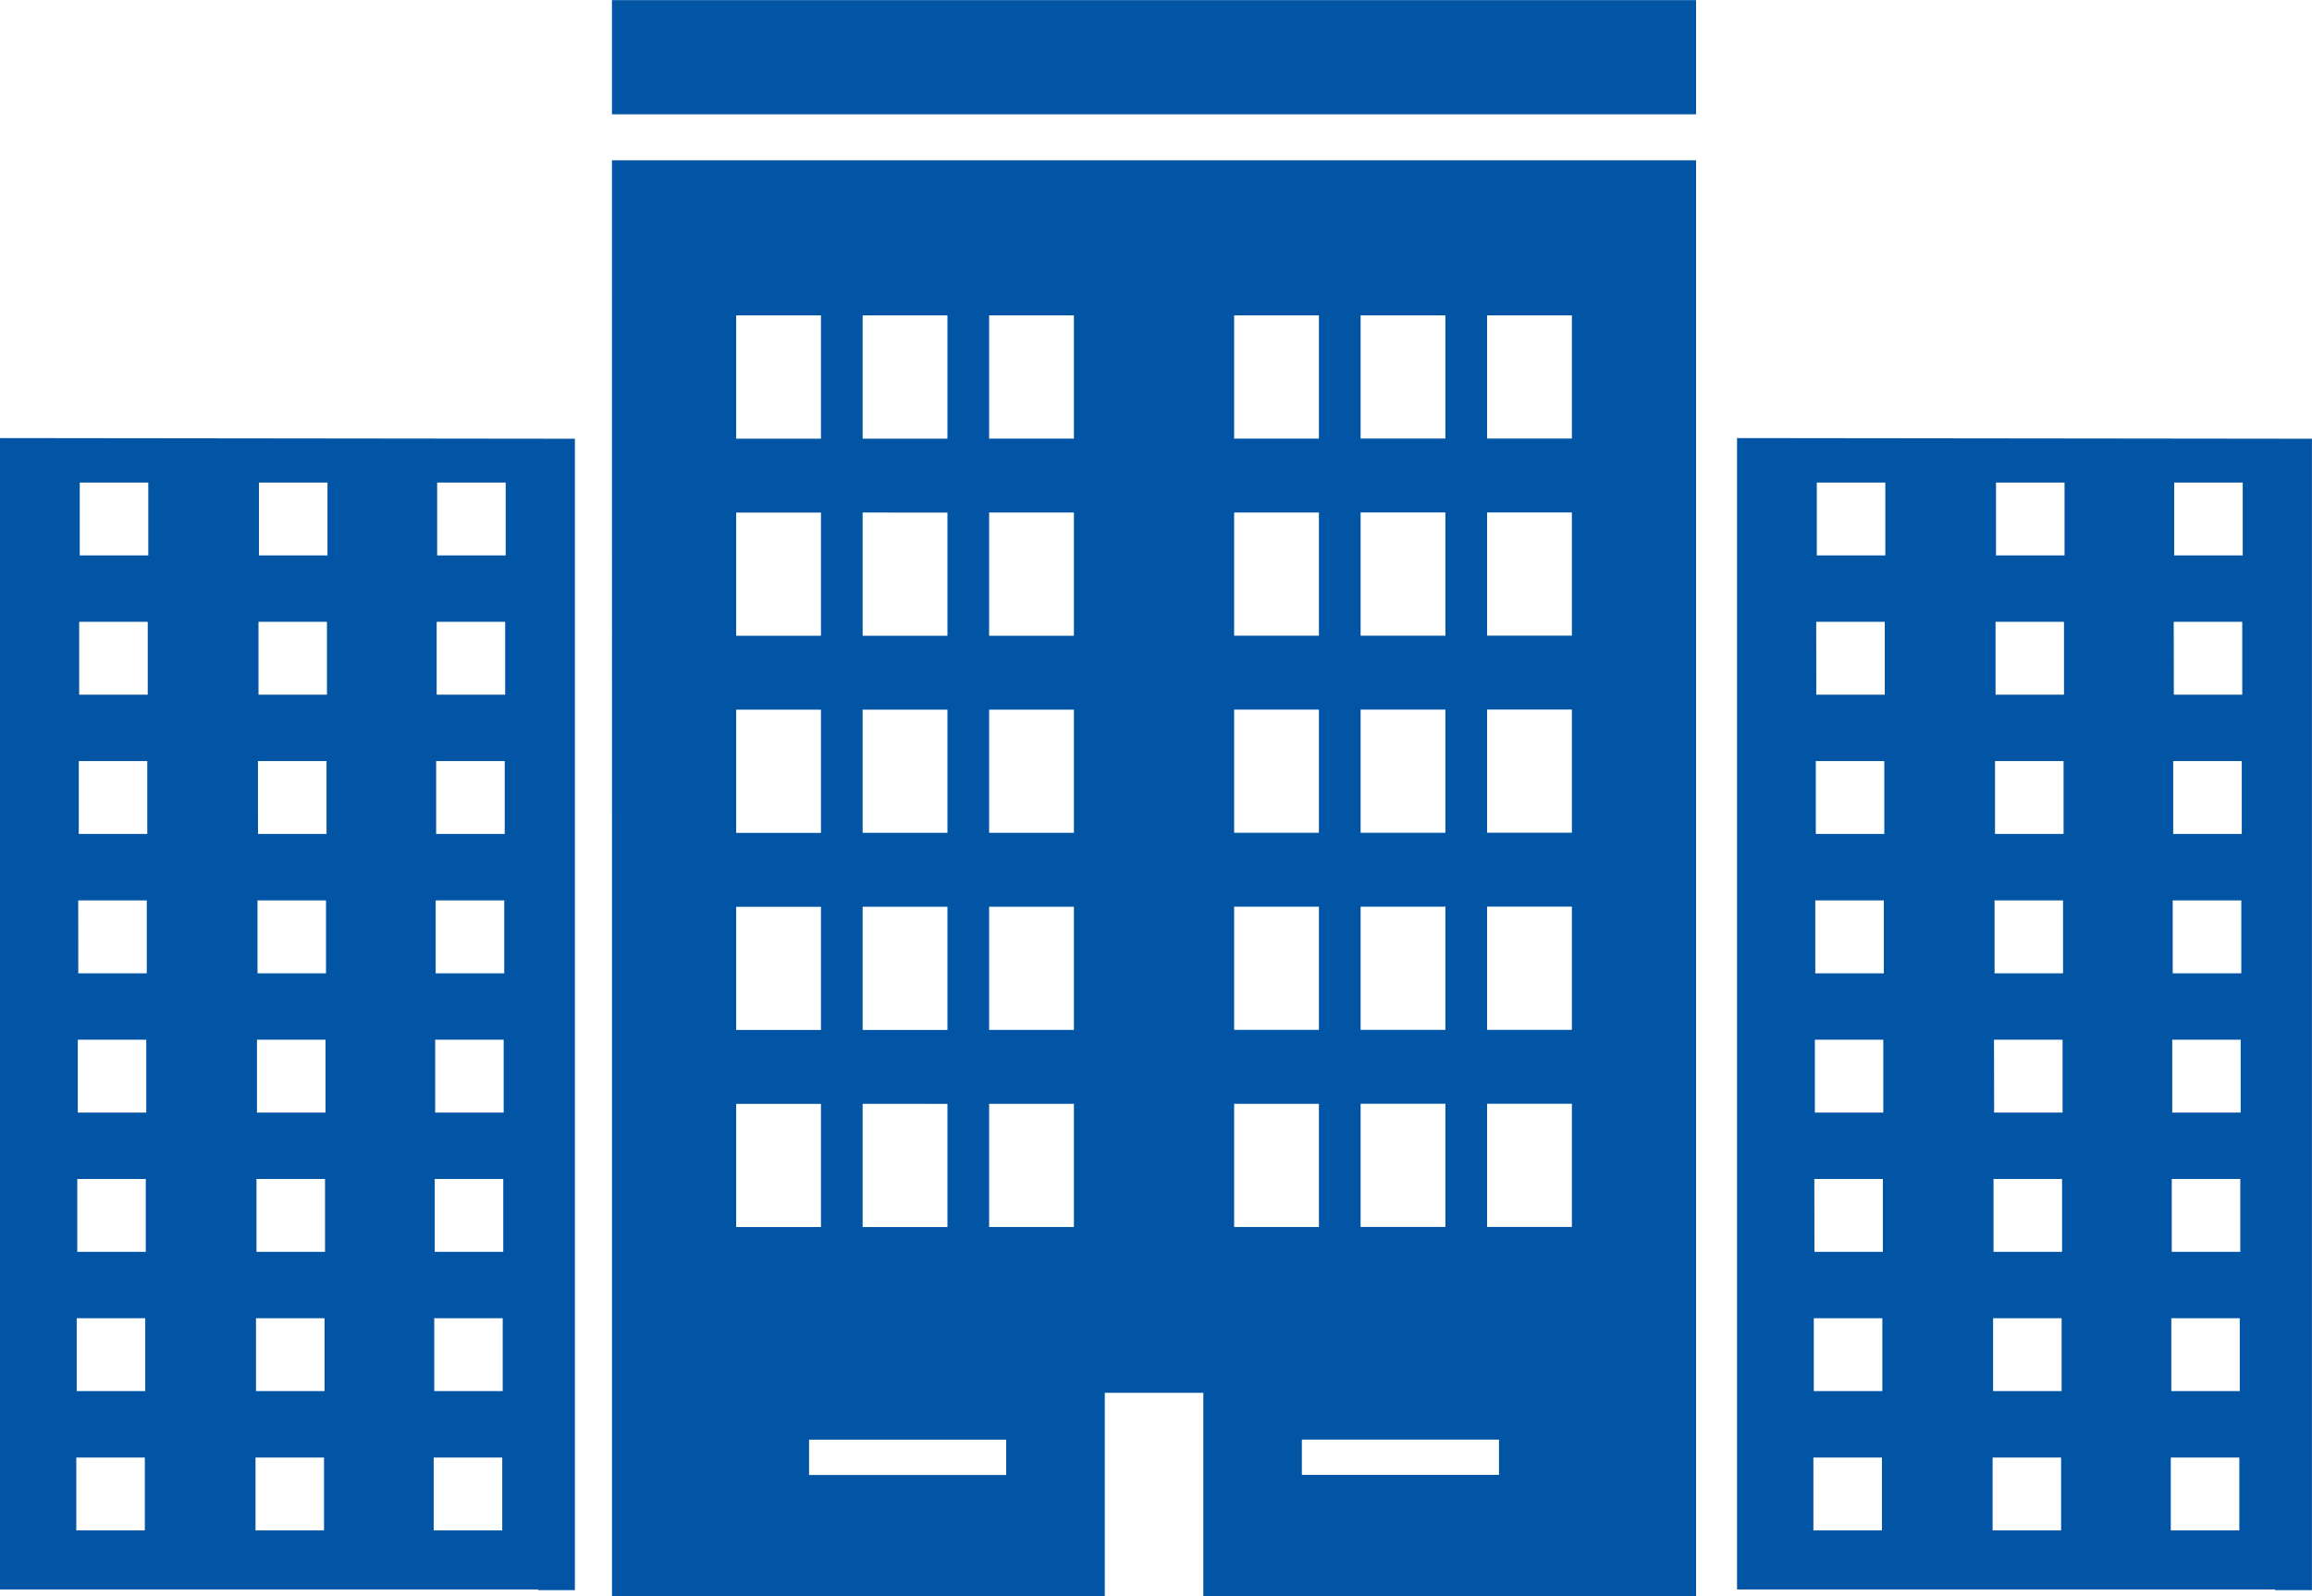
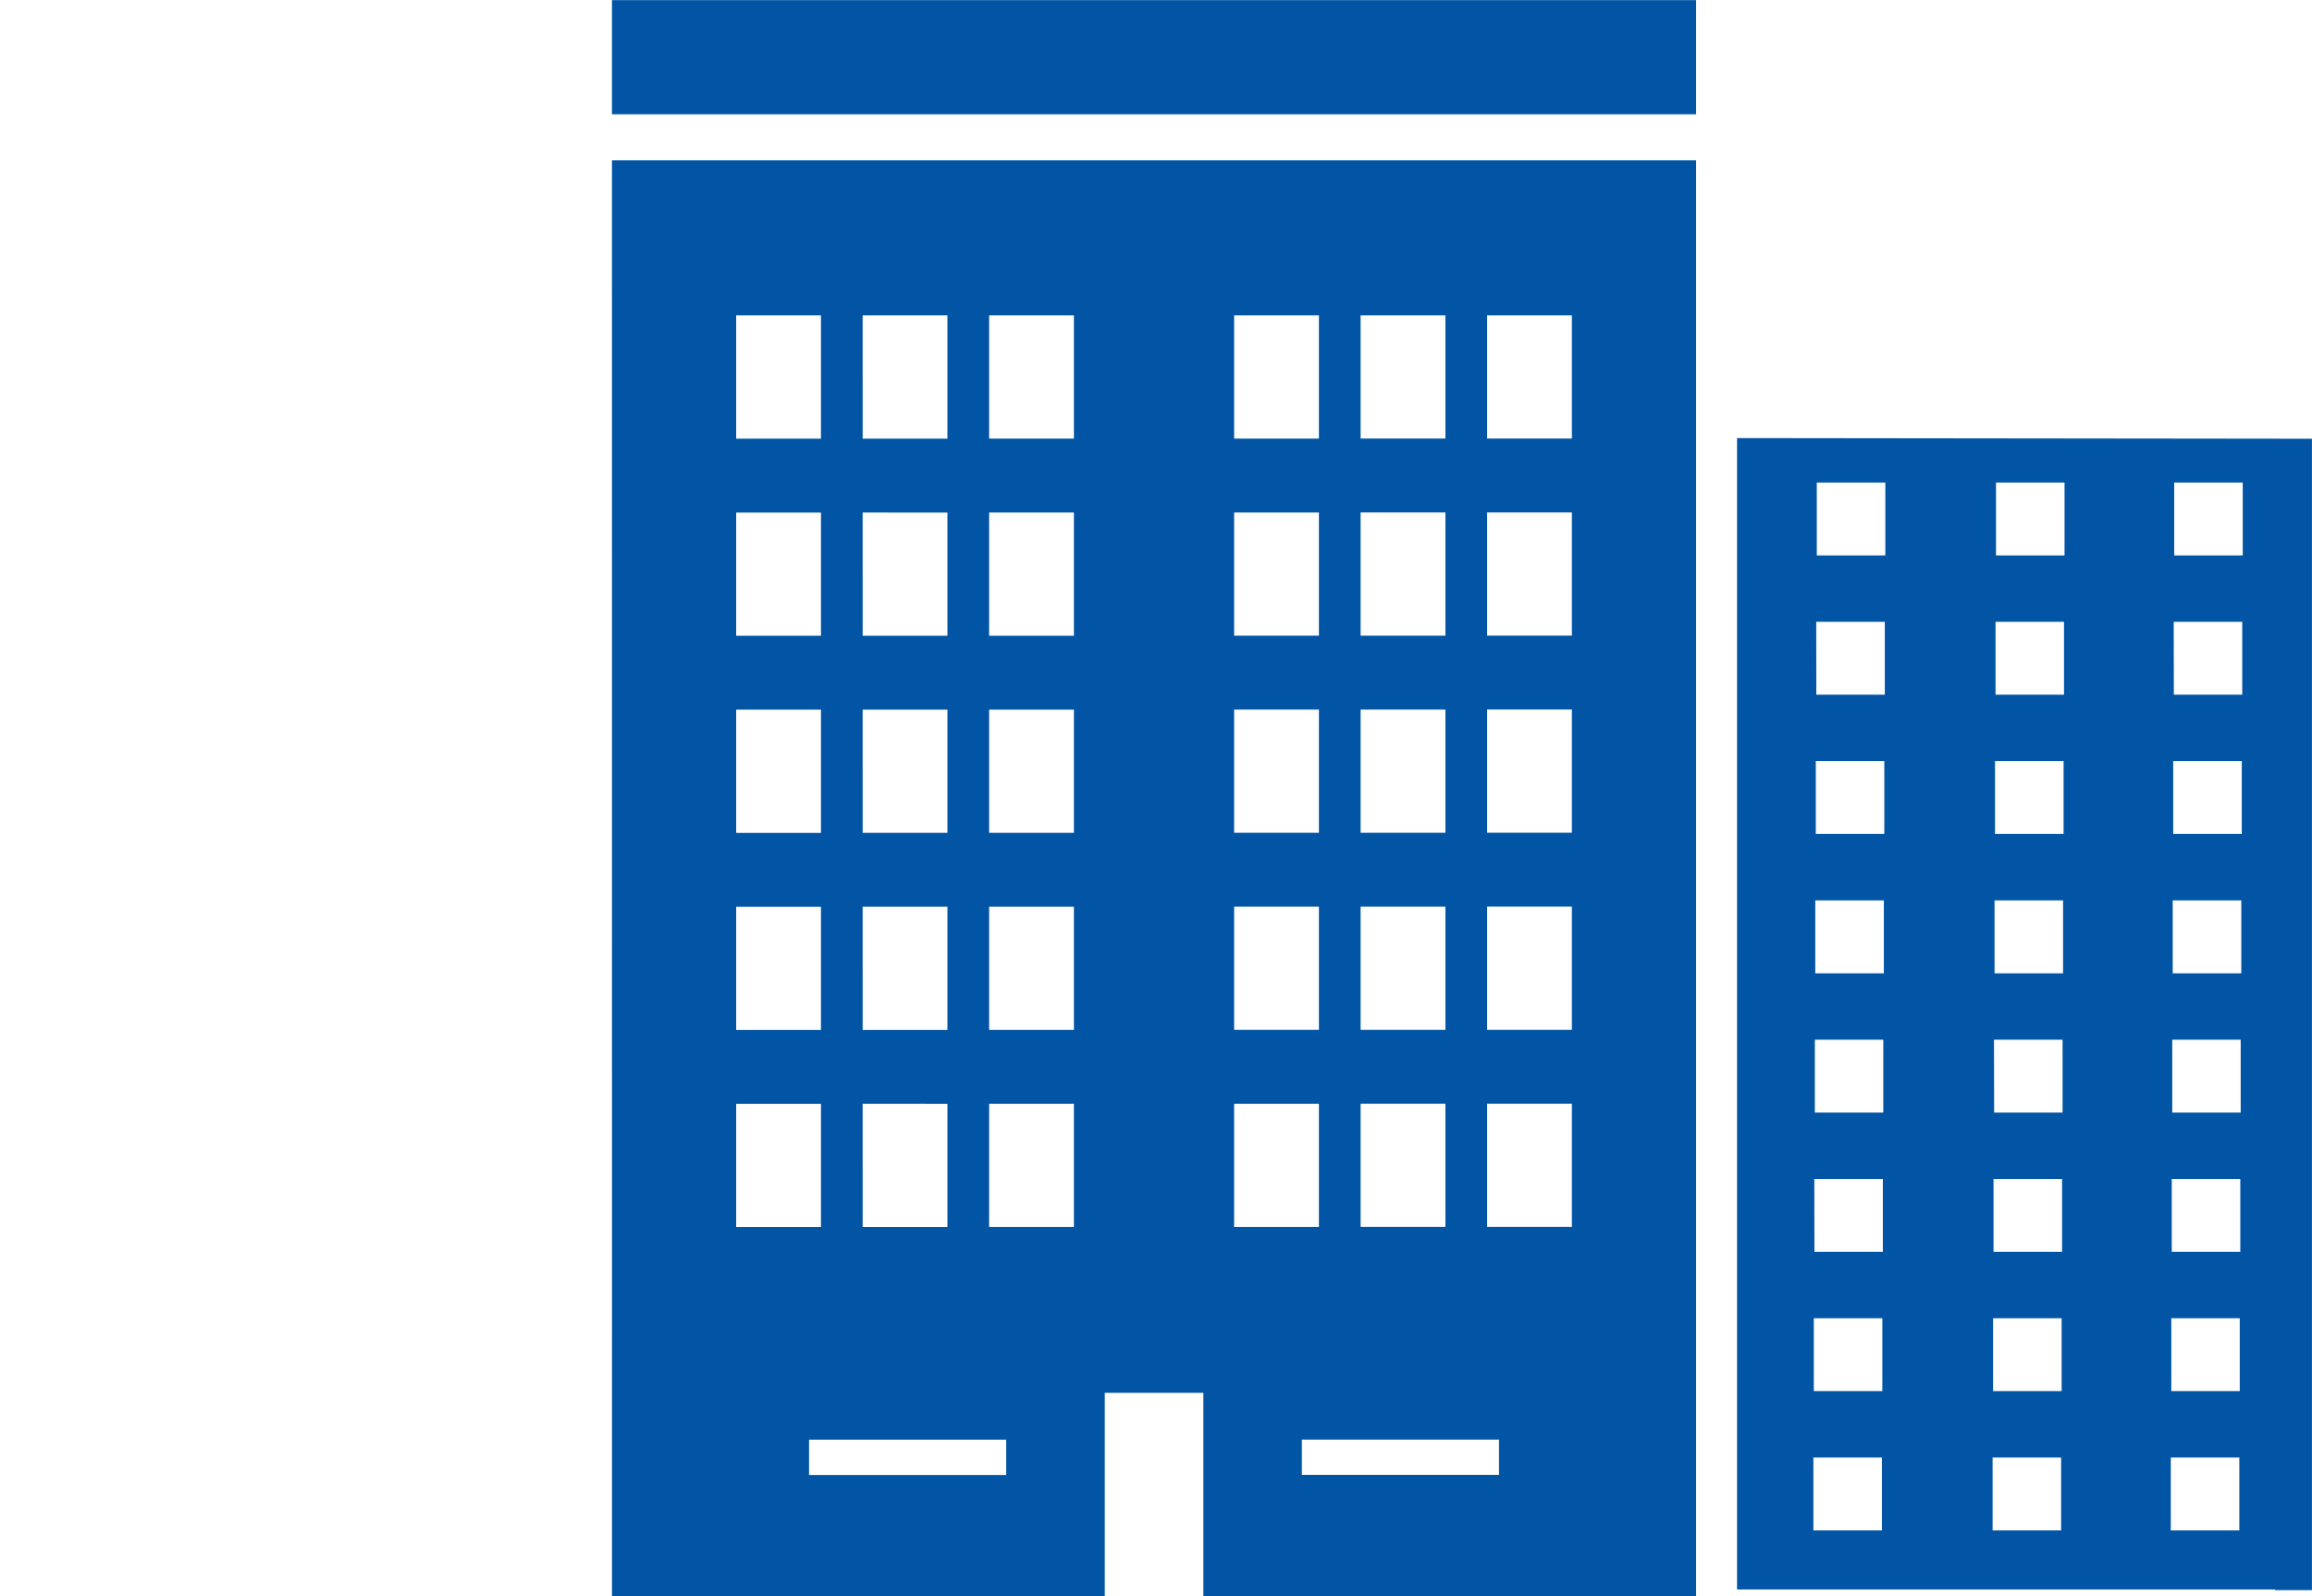
<svg xmlns="http://www.w3.org/2000/svg" width="123.504" height="85.291" viewBox="0 0 123.504 85.291">
  <g id="Group_522" data-name="Group 522" transform="translate(-998.418 277.648)">
-     <path id="Path_537" data-name="Path 537" d="M1002.494-178.725h3.661v3.893h-3.661Zm9.573,0h3.66v3.893h-3.66Zm9.519,0h3.661v3.893h-3.661Zm-19.07-7.444h3.661v3.894h-3.661Zm9.577,0h3.661v3.894h-3.661Zm9.522,0h3.657v3.894h-3.657Zm-19.069-7.44h3.66v3.894h-3.66Zm9.573,0h3.661v3.894h-3.661Zm9.522,0h3.661v3.894h-3.661Zm-19.066-7.44h3.656v3.894h-3.656Zm9.57,0h3.663v3.894h-3.663Zm9.521,0h3.657v3.894h-3.657Zm-19.069-7.442h3.662v3.894H1002.6Zm9.577,0h3.659v3.894h-3.659Zm9.517,0h3.663v3.894h-3.663Zm-19.065-7.443h3.659v3.893h-3.659Zm9.572,0h3.663v3.893H1012.2Zm9.519,0h3.663v3.893h-3.663Zm-19.069-7.44h3.662v3.893h-3.662Zm9.579,0h3.656v3.893h-3.656Zm9.517,0h3.661v3.893h-3.661Zm-19.066-7.442h3.661v3.894h-3.661Zm9.573,0h3.661v3.894h-3.661Zm9.519,0h3.661v3.894h-3.661Zm-23.352,59.139h28.74v.035h1.97v-61.514l-30.71-.035Z" transform="translate(0 -21.052)" fill="#0255a5" />
    <path id="Path_538" data-name="Path 538" d="M1178.745-178.725h3.661v3.893h-3.661Zm9.573,0h3.66v3.893h-3.66Zm9.519,0h3.661v3.893h-3.661Zm-19.07-7.444h3.661v3.894h-3.661Zm9.577,0h3.661v3.894h-3.661Zm9.521,0h3.656v3.894h-3.656Zm-19.07-7.44h3.661v3.894H1178.8Zm9.573,0h3.661v3.894h-3.661Zm9.521,0h3.661v3.894h-3.661Zm-19.066-7.44h3.656v3.894h-3.656Zm9.57,0h3.663v3.894H1188.4Zm9.522,0h3.656v3.894h-3.656Zm-19.069-7.442h3.662v3.894h-3.662Zm9.577,0h3.659v3.894h-3.659Zm9.517,0h3.663v3.894h-3.663Zm-19.066-7.443h3.659v3.893h-3.659Zm9.573,0h3.663v3.893h-3.663Zm9.519,0h3.663v3.893h-3.663Zm-19.069-7.44h3.662v3.893H1178.9Zm9.579,0h3.656v3.893h-3.656Zm9.517,0h3.661v3.893H1198Zm-19.066-7.442h3.661v3.894h-3.661Zm9.573,0h3.661v3.894H1188.5Zm9.519,0h3.661v3.894h-3.661Zm-23.352,59.139h28.74v.035h1.97v-61.514l-30.71-.035Z" transform="translate(-83.458 -21.052)" fill="#0255a5" />
    <path id="Path_539" data-name="Path 539" d="M1118.422-271.543h-57.913v-6.1h57.913Zm-57.913,2.457h57.913v76.729H1092.1v-10.88h-5.265v10.88h-26.324Zm47.384,68.349h-10.53v1.886h10.53Zm-.636-53.482h4.53V-260.8h-4.53Zm0,10.53h4.53v-6.581h-4.53Zm0,10.53h4.53v-6.581h-4.53Zm0,10.53h4.53v-6.581h-4.53Zm0,10.53h4.53v-6.581h-4.53Zm-6.756-42.119h4.53V-260.8h-4.53Zm0,10.53h4.53v-6.581h-4.53Zm0,10.53h4.53v-6.581h-4.53Zm0,10.53h4.53v-6.581h-4.53Zm0,10.53h4.53v-6.581h-4.53Zm-6.756-42.119h4.529V-260.8h-4.529Zm0,10.53h4.529v-6.581h-4.529Zm0,10.53h4.529v-6.581h-4.529Zm0,10.53h4.529v-6.581h-4.529Zm0,10.53h4.529v-6.581h-4.529Zm-12.177,11.364h-10.53v1.886h10.53Zm-.911-53.482h4.529V-260.8h-4.529Zm0,10.53h4.529v-6.581h-4.529Zm0,10.53h4.529v-6.581h-4.529Zm0,10.53h4.529v-6.581h-4.529Zm0,10.53h4.529v-6.581h-4.529Zm-6.756-42.119h4.529V-260.8H1073.9Zm0,10.53h4.529v-6.581H1073.9Zm0,10.53h4.529v-6.581H1073.9Zm0,10.53h4.529v-6.581H1073.9Zm0,10.53h4.529v-6.581H1073.9Zm-6.756-42.119h4.529V-260.8h-4.529Zm0,10.53h4.529v-6.581h-4.529Zm0,10.53h4.529v-6.581h-4.529Zm0,10.53h4.529v-6.581h-4.529Zm0,3.949v6.581h4.529v-6.581Z" transform="translate(-29.401)" fill="#0255a5" />
  </g>
</svg>